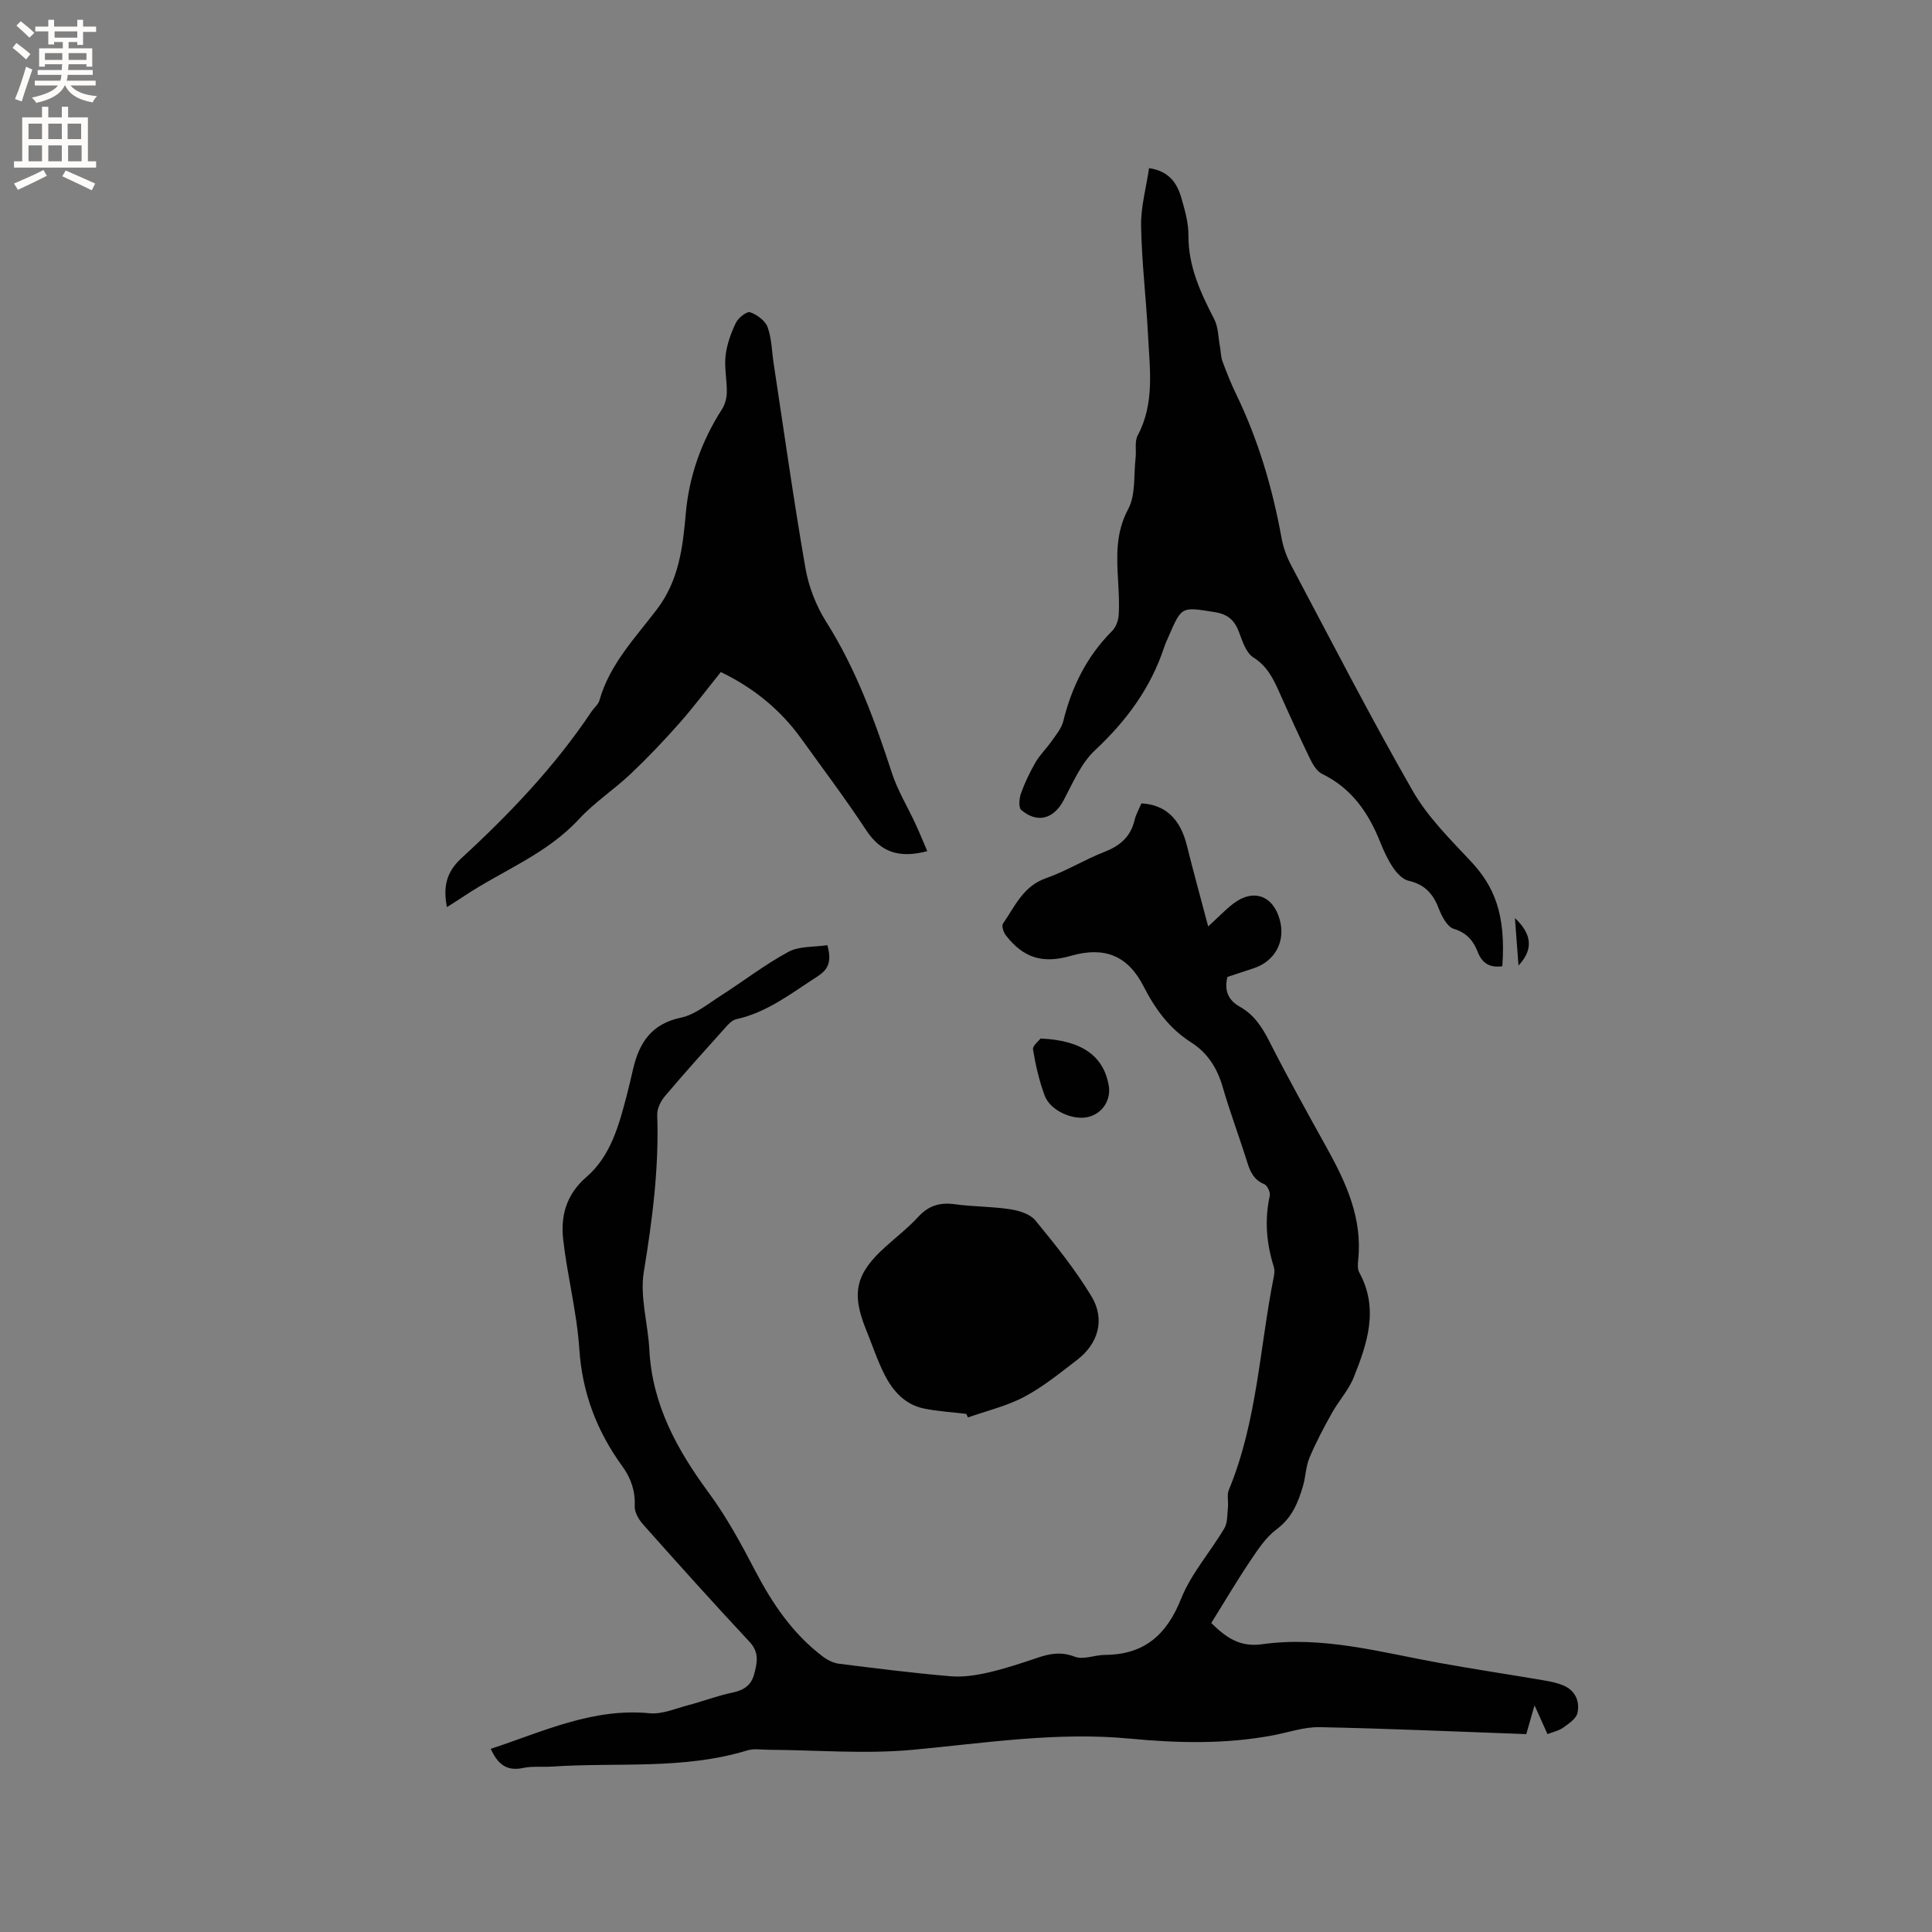
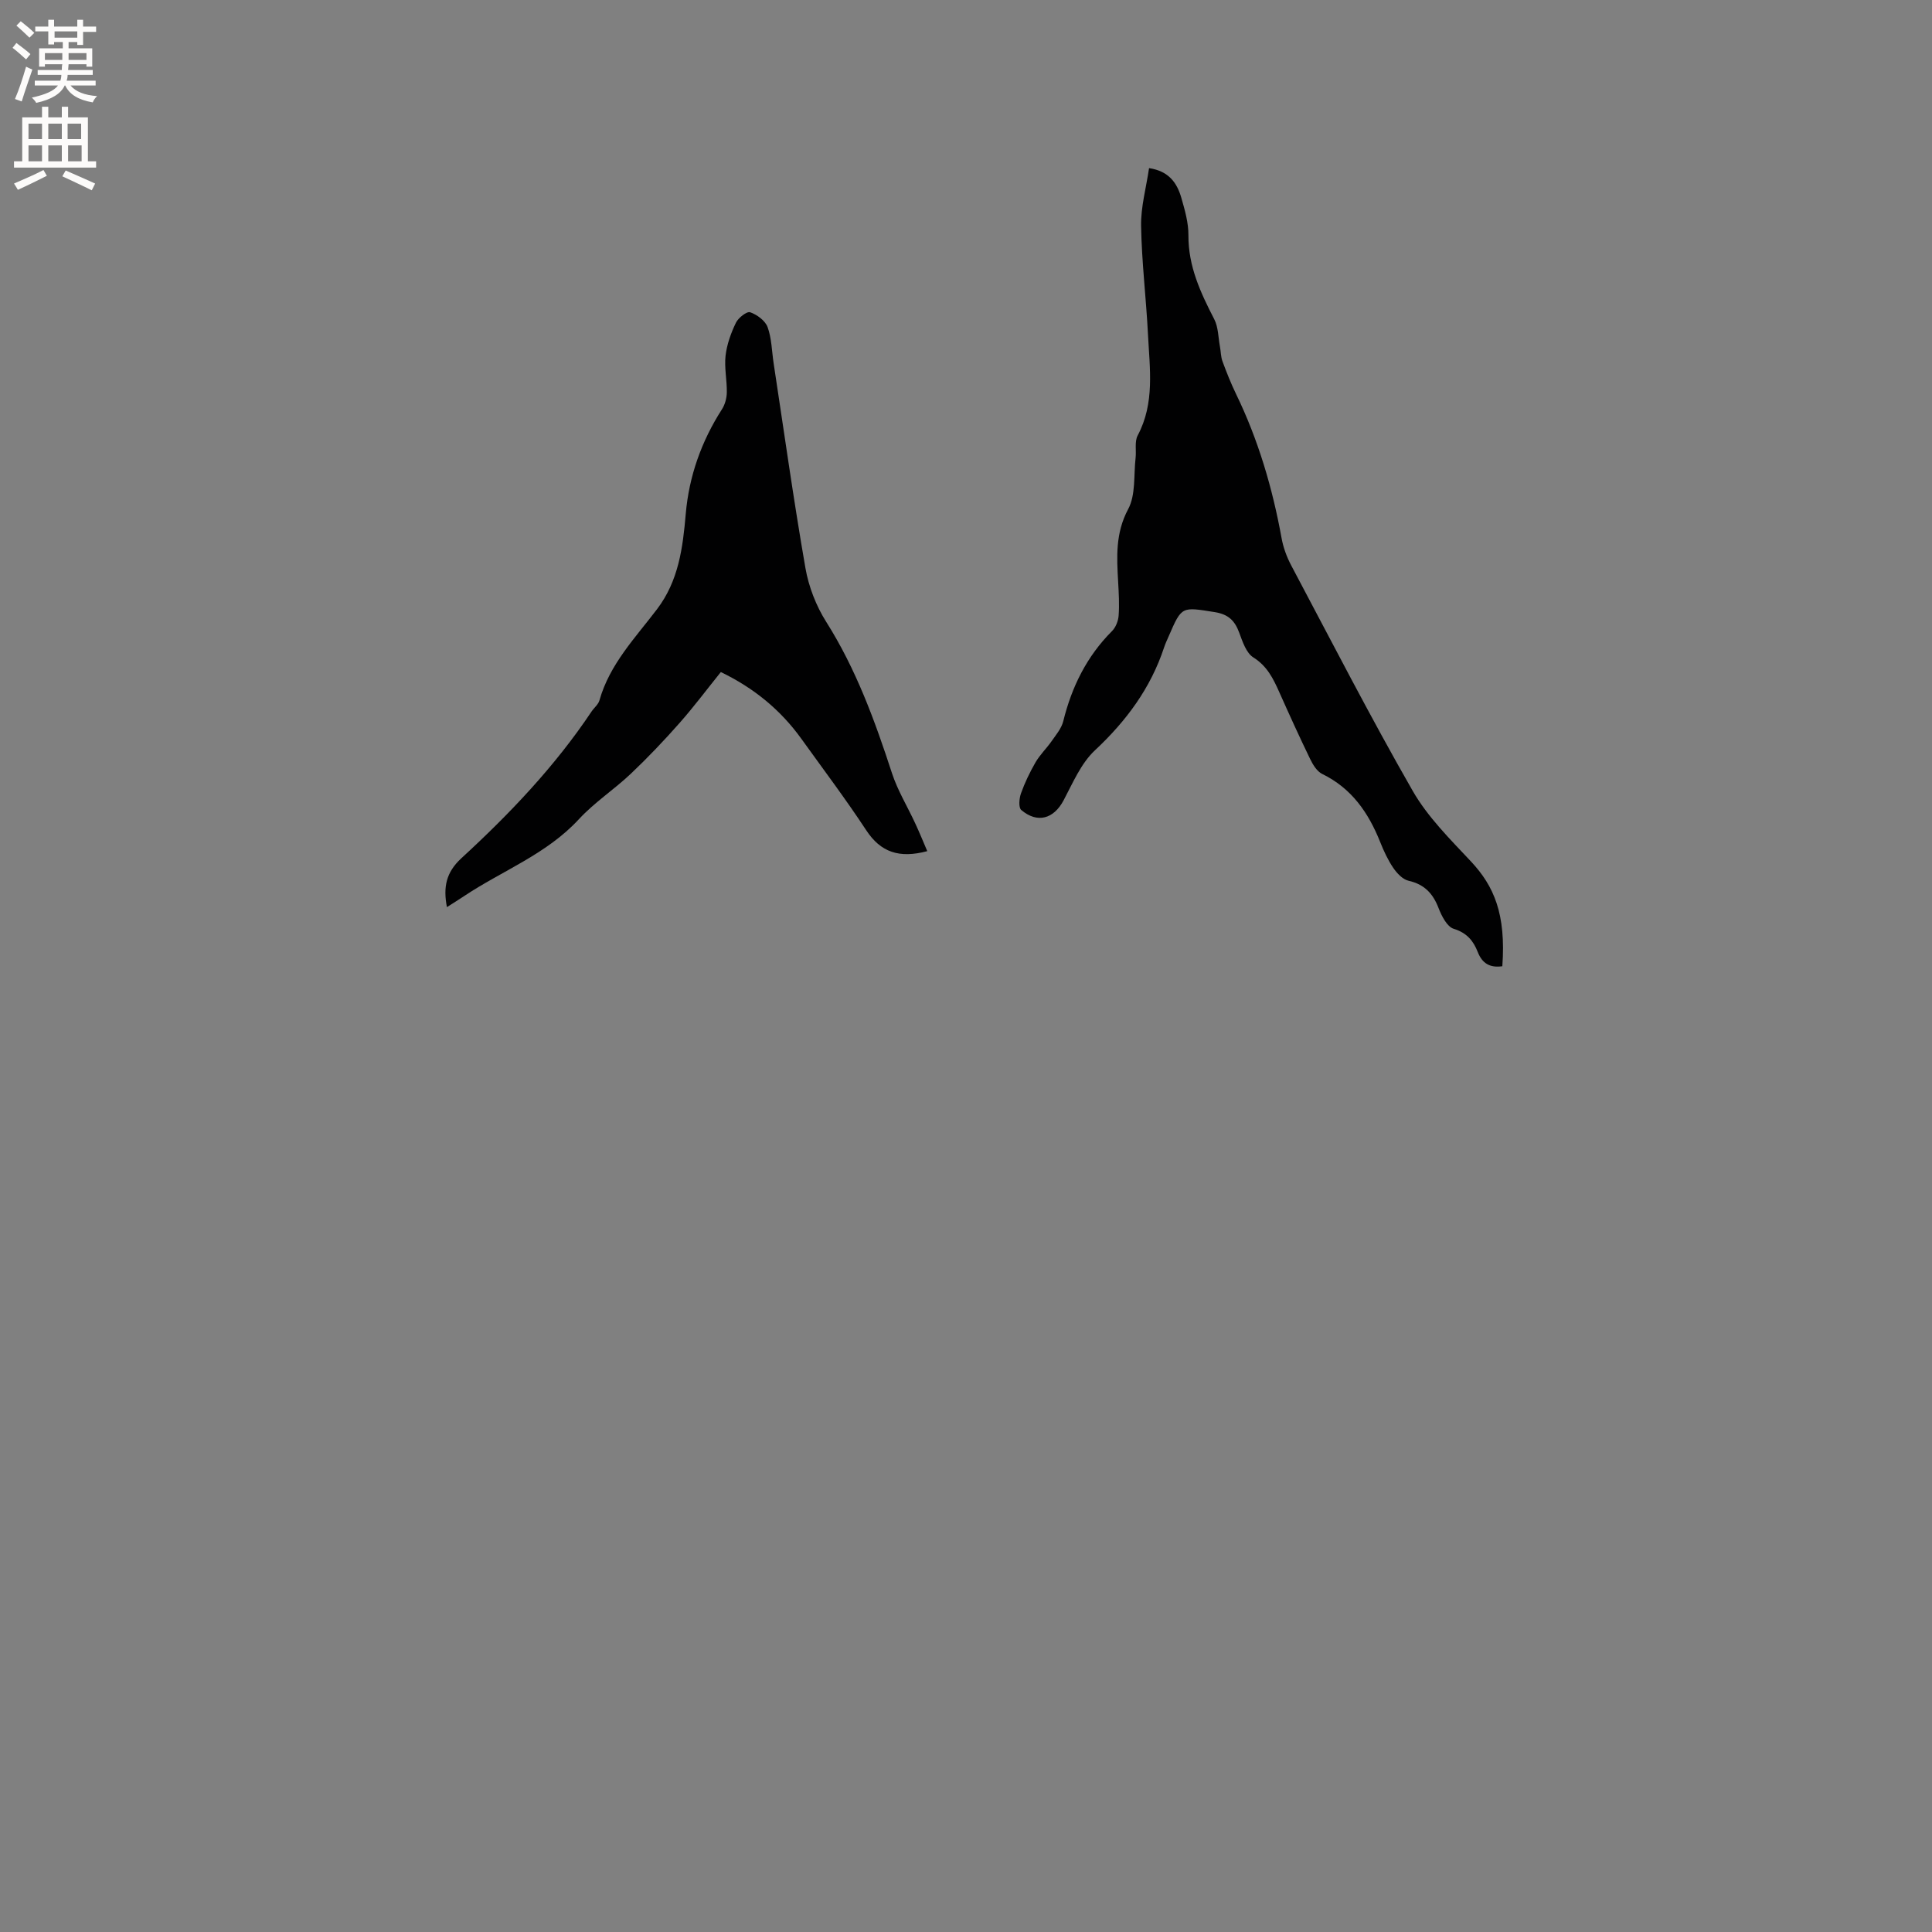
<svg xmlns="http://www.w3.org/2000/svg" enable-background="new 0 0 400 400" viewBox="0 0 400 400">
  <rect x="0" y="0" width="400" height="400" fill="#808080" stroke="none" />
  <g fill="#010102">
-     <path d="m171.3 195.69c.99 3.59.07 5.11-2.14 6.53-5.34 3.43-10.33 7.4-16.74 8.8-.82.18-1.58.99-2.19 1.67-4.24 4.72-8.49 9.44-12.59 14.29-.86 1.02-1.62 2.57-1.57 3.85.39 10.97-1.01 21.72-2.78 32.53-.84 5.15.87 10.68 1.15 16.06.58 11.39 5.73 20.73 12.32 29.67 3.68 5 6.69 10.55 9.57 16.07 3.58 6.86 7.8 13.11 14.03 17.81.96.73 2.2 1.35 3.37 1.49 7.67.97 15.35 1.93 23.06 2.59 2.56.22 5.25-.19 7.77-.76 3.5-.8 6.93-1.95 10.34-3.1 2.56-.86 4.87-1.25 7.64-.18 1.75.68 4.11-.37 6.19-.38 8.14-.04 12.8-4.1 15.81-11.64 2.08-5.21 6.04-9.65 8.95-14.57.69-1.17.58-2.85.74-4.31.13-1.22-.25-2.59.19-3.65 5.88-14.19 6.37-29.51 9.34-44.3.12-.6.15-1.29-.03-1.87-1.53-4.84-1.94-9.71-.84-14.71.16-.72-.5-2.15-1.14-2.41-2.12-.88-2.89-2.5-3.51-4.5-1.64-5.25-3.59-10.41-5.12-15.7-1.12-3.87-3.16-7.02-6.46-9.12-4.56-2.9-7.49-6.93-9.9-11.65-3.28-6.42-8.16-8.29-15.07-6.3-5.81 1.67-9.8.45-13.44-4.25-.48-.62-.92-1.95-.6-2.41 2.47-3.58 4.18-7.77 8.93-9.43 4.18-1.46 8.02-3.86 12.15-5.47 3.22-1.26 5.36-3.13 6.17-6.54.29-1.21.94-2.34 1.41-3.47 4.99.27 8.05 3.21 9.42 8.72 1.34 5.39 2.82 10.74 4.41 16.76 2.28-2.09 3.63-3.52 5.17-4.7 4.18-3.21 8.31-1.72 9.67 3.39 1.19 4.44-1.01 8.5-5.39 9.96-1.8.6-3.6 1.19-5.47 1.81-.66 2.72.09 4.77 2.56 6.15 2.88 1.61 4.57 4.13 6.06 7.06 3.83 7.54 7.94 14.93 12.04 22.32 4 7.22 7.34 14.57 6.41 23.15-.09.82-.14 1.82.23 2.5 4.11 7.49 1.67 14.67-1.14 21.71-1.06 2.65-3.13 4.88-4.54 7.42-1.67 3-3.3 6.05-4.62 9.22-.77 1.82-.79 3.94-1.35 5.87-1.01 3.46-2.31 6.62-5.48 8.97-2.22 1.65-3.87 4.19-5.45 6.54-2.77 4.12-5.29 8.4-8.06 12.85 2.83 2.76 5.7 5.07 10.53 4.39 12.52-1.76 24.59 1.68 36.76 3.88 7.19 1.3 14.41 2.38 21.61 3.61 1.45.25 2.94.55 4.25 1.16 2.32 1.08 3.16 3.32 2.67 5.58-.25 1.17-1.78 2.2-2.92 3.02-.9.65-2.09.89-3.29 1.36-.88-1.96-1.68-3.74-2.68-5.96-.6 2.08-1.06 3.68-1.71 5.96-14.23-.51-28.49-1.15-42.76-1.44-3.18-.07-6.38 1.06-9.57 1.67-9.89 1.89-19.86 1.64-29.78.7-15.13-1.44-29.97.93-44.94 2.32-9.86.91-19.89.05-29.84-.01-1.48-.01-3.06-.28-4.42.14-13.23 4.04-26.91 2.43-40.38 3.34-2.01.14-4.08-.13-6.02.29-3.52.76-5.32-.96-6.69-3.96 10.77-3.54 21.08-8.51 32.89-7.37 2.58.25 5.34-.97 7.97-1.66 3.06-.8 6.04-1.96 9.12-2.6 2.33-.48 3.92-1.45 4.55-3.79.64-2.38 1.12-4.53-.95-6.74-7.45-7.98-14.75-16.11-22.01-24.27-.91-1.02-1.82-2.55-1.76-3.8.14-3.16-.77-5.8-2.56-8.27-5.27-7.25-8.31-15.18-8.91-24.3-.5-7.57-2.47-15.02-3.33-22.58-.57-4.95.61-9.4 4.82-13.03 5-4.32 6.7-10.65 8.32-16.84.48-1.84.91-3.7 1.34-5.56 1.27-5.41 3.82-9.3 9.87-10.57 2.91-.61 5.54-2.8 8.16-4.48 4.72-3.01 9.18-6.49 14.1-9.14 2.26-1.24 5.35-.98 8.08-1.39z" />
    <path d="m311.04 200.05c-2.63.37-4.18-.63-5.09-2.95-.9-2.31-2.26-3.97-4.97-4.8-1.39-.42-2.52-2.68-3.16-4.34-1.17-3.01-2.94-4.87-6.19-5.61-1.21-.27-2.4-1.54-3.16-2.65-1.12-1.65-1.98-3.51-2.72-5.37-2.42-6.06-5.9-11.12-12-14.09-1.09-.53-1.93-1.92-2.5-3.1-2.22-4.57-4.32-9.2-6.39-13.84-1.25-2.81-2.51-5.39-5.37-7.19-1.47-.92-2.23-3.25-2.91-5.09-.92-2.51-2.24-3.84-5.1-4.29-6.83-1.08-6.8-1.28-9.5 4.97-.34.78-.71 1.55-.97 2.35-2.79 8.44-7.83 15.23-14.32 21.3-2.89 2.7-4.58 6.77-6.5 10.38-2.03 3.8-5.4 4.81-8.75 1.97-.59-.5-.43-2.39-.06-3.43.79-2.22 1.83-4.38 3.01-6.43.91-1.57 2.27-2.87 3.32-4.37.92-1.32 2.06-2.66 2.43-4.16 1.75-7.11 4.86-13.41 10.08-18.64.78-.78 1.3-2.1 1.38-3.21.17-2.32.03-4.66-.1-6.99-.29-5.15-.59-10.08 2.08-15.07 1.58-2.95 1.12-7 1.53-10.56.18-1.57-.24-3.41.44-4.69 3.57-6.71 2.48-13.84 2.13-20.87-.38-7.51-1.3-15-1.43-22.5-.07-3.93 1.05-7.88 1.65-11.97 4.13.61 5.8 3.1 6.68 6.14.73 2.53 1.49 5.18 1.47 7.77-.04 6.41 2.51 11.87 5.34 17.36.86 1.66.83 3.78 1.19 5.69.19 1.02.17 2.11.53 3.06.84 2.28 1.74 4.55 2.8 6.74 4.61 9.5 7.55 19.5 9.43 29.86.35 1.94 1.07 3.89 1.99 5.63 8.29 15.62 16.37 31.36 25.16 46.69 3.11 5.42 7.77 10.03 12.1 14.65 4.68 5.03 7.24 10.76 6.45 21.65z" />
    <path d="m191.98 176.22c-5.82 1.55-9.65.22-12.64-4.33-4.25-6.46-8.91-12.64-13.42-18.92-4.29-5.97-9.79-10.5-16.68-13.83-2.83 3.51-5.54 7.14-8.53 10.53-3.21 3.64-6.57 7.17-10.09 10.51-3.46 3.28-7.55 5.94-10.76 9.42-6.7 7.27-15.87 10.65-23.81 15.95-1.11.74-2.25 1.45-3.52 2.26-.79-4.13-.19-7.19 2.99-10.12 10-9.19 19.36-19.01 26.95-30.37.53-.79 1.4-1.46 1.64-2.32 2.11-7.49 7.43-12.95 11.94-18.9 4.45-5.87 5.32-12.67 5.93-19.73.67-7.76 3.24-15.01 7.49-21.63.63-.98.99-2.31 1.01-3.49.04-2.54-.54-5.12-.26-7.61.27-2.33 1.11-4.68 2.14-6.81.49-1.03 2.26-2.41 2.95-2.18 1.42.49 3.12 1.74 3.61 3.07.85 2.33.87 4.97 1.25 7.48 2.15 14.13 4.13 28.3 6.58 42.38.67 3.87 2.21 7.85 4.31 11.17 6.18 9.78 10.07 20.46 13.62 31.35 1.17 3.57 3.19 6.87 4.78 10.31.87 1.86 1.65 3.77 2.52 5.81z" />
-     <path d="m200.06 292.73c-2.94-.36-5.92-.52-8.81-1.12-3.89-.81-6.39-3.62-8.09-6.96-1.53-3-2.58-6.25-3.86-9.38-3.08-7.6-2.14-11.59 4.04-17.15 2.28-2.05 4.73-3.96 6.8-6.21 2.16-2.36 4.54-3.01 7.62-2.58 3.77.52 7.62.45 11.37 1.03 1.84.28 4.13.98 5.22 2.3 4.14 5.04 8.27 10.18 11.63 15.74 2.89 4.79 1.4 9.81-3.01 13.18-3.53 2.7-7.02 5.56-10.91 7.62-3.62 1.92-7.75 2.88-11.66 4.27-.11-.26-.23-.5-.34-.74z" />
-     <path d="m215.44 215.01c8.57.38 12.98 3.6 14.1 9.64.57 3.07-1.31 5.95-4.33 6.63-3.09.7-7.72-1.32-8.89-4.38-1.17-3.08-1.9-6.37-2.45-9.62-.12-.77 1.22-1.79 1.57-2.27z" />
-     <path d="m313.65 190.07c3.59 3.41 3.82 6.54.74 9.83-.25-3.36-.48-6.39-.74-9.83z" />
  </g>
  <path d="m2.6 9.9.8-1c.9.7 1.9 1.4 2.9 2.3l-.9 1.1c-1.1-1-2-1.8-2.8-2.4zm.5 10.6c.9-2.1 1.6-4.3 2.3-6.7.4.2.8.4 1.3.6-.7 2.1-1.5 4.3-2.2 6.6zm.3-15.2.9-.9c1 .8 2 1.6 2.8 2.4l-1 1c-.9-.9-1.8-1.7-2.7-2.5zm12.6-1.2h1.2v1.4h2.7v1.1h-2.7v2.7h-1.2v-.6h-1.8v1.3h4.9v3.8h-1.2v-.5h-3.7c0 .4-.1.9-.1 1.2h5.1v1h-5.2c0 .5-.1.9-.2 1.2h6v1h-5.2c1.1 1.3 2.9 2 5.5 2.2-.4.4-.7.8-.9 1.3-2.9-.5-4.8-1.6-5.7-3.5h-.1c-.8 1.7-2.7 2.9-5.9 3.6-.2-.4-.6-.8-.9-1.1 2.8-.6 4.6-1.4 5.4-2.5h-4.8v-1h5.3c.1-.3.2-.7.2-1.2h-4.9v-1h5c0-.4 0-.8.1-1.2h-3.6v.5h-1.2v-3.8h4.9v-1.3h-1.8v.5h-1.2v-2.7h-2.7v-1h2.7v-1.4h1.2v1.4h4.8zm-6.7 8.3h3.6c0-.4 0-.9 0-1.4h-3.6zm1.9-4.6h4.8v-1.3h-4.7v1.3zm6.7 3.2h-3.7v1.4h3.7z" fill="#fcfbfa" />
  <path d="m8.7 22.1h1.3v2.2h2.8v-2.2h1.3v2.2h4.1v9.1h1.7v1.3h-17v-1.3h1.7v-9.1h4.1zm.3 13.1.7 1.2c-1.8.9-3.8 1.9-6 2.9-.2-.4-.5-.8-.8-1.3 2.3-1 4.4-1.9 6.1-2.8zm-3.1-6.4h2.8v-3.2h-2.8zm0 4.6h2.8v-3.3h-2.8zm4.1-4.6h2.8v-3.2h-2.8zm0 4.6h2.8v-3.3h-2.8zm3.6 1.9c2.1.9 4.1 1.8 6.1 2.7l-.7 1.4c-2.2-1.1-4.2-2-6.1-2.9zm3.2-9.7h-2.8v3.2h2.8zm-2.7 7.8h2.8v-3.3h-2.8z" fill="#fcfbfa" />
</svg>